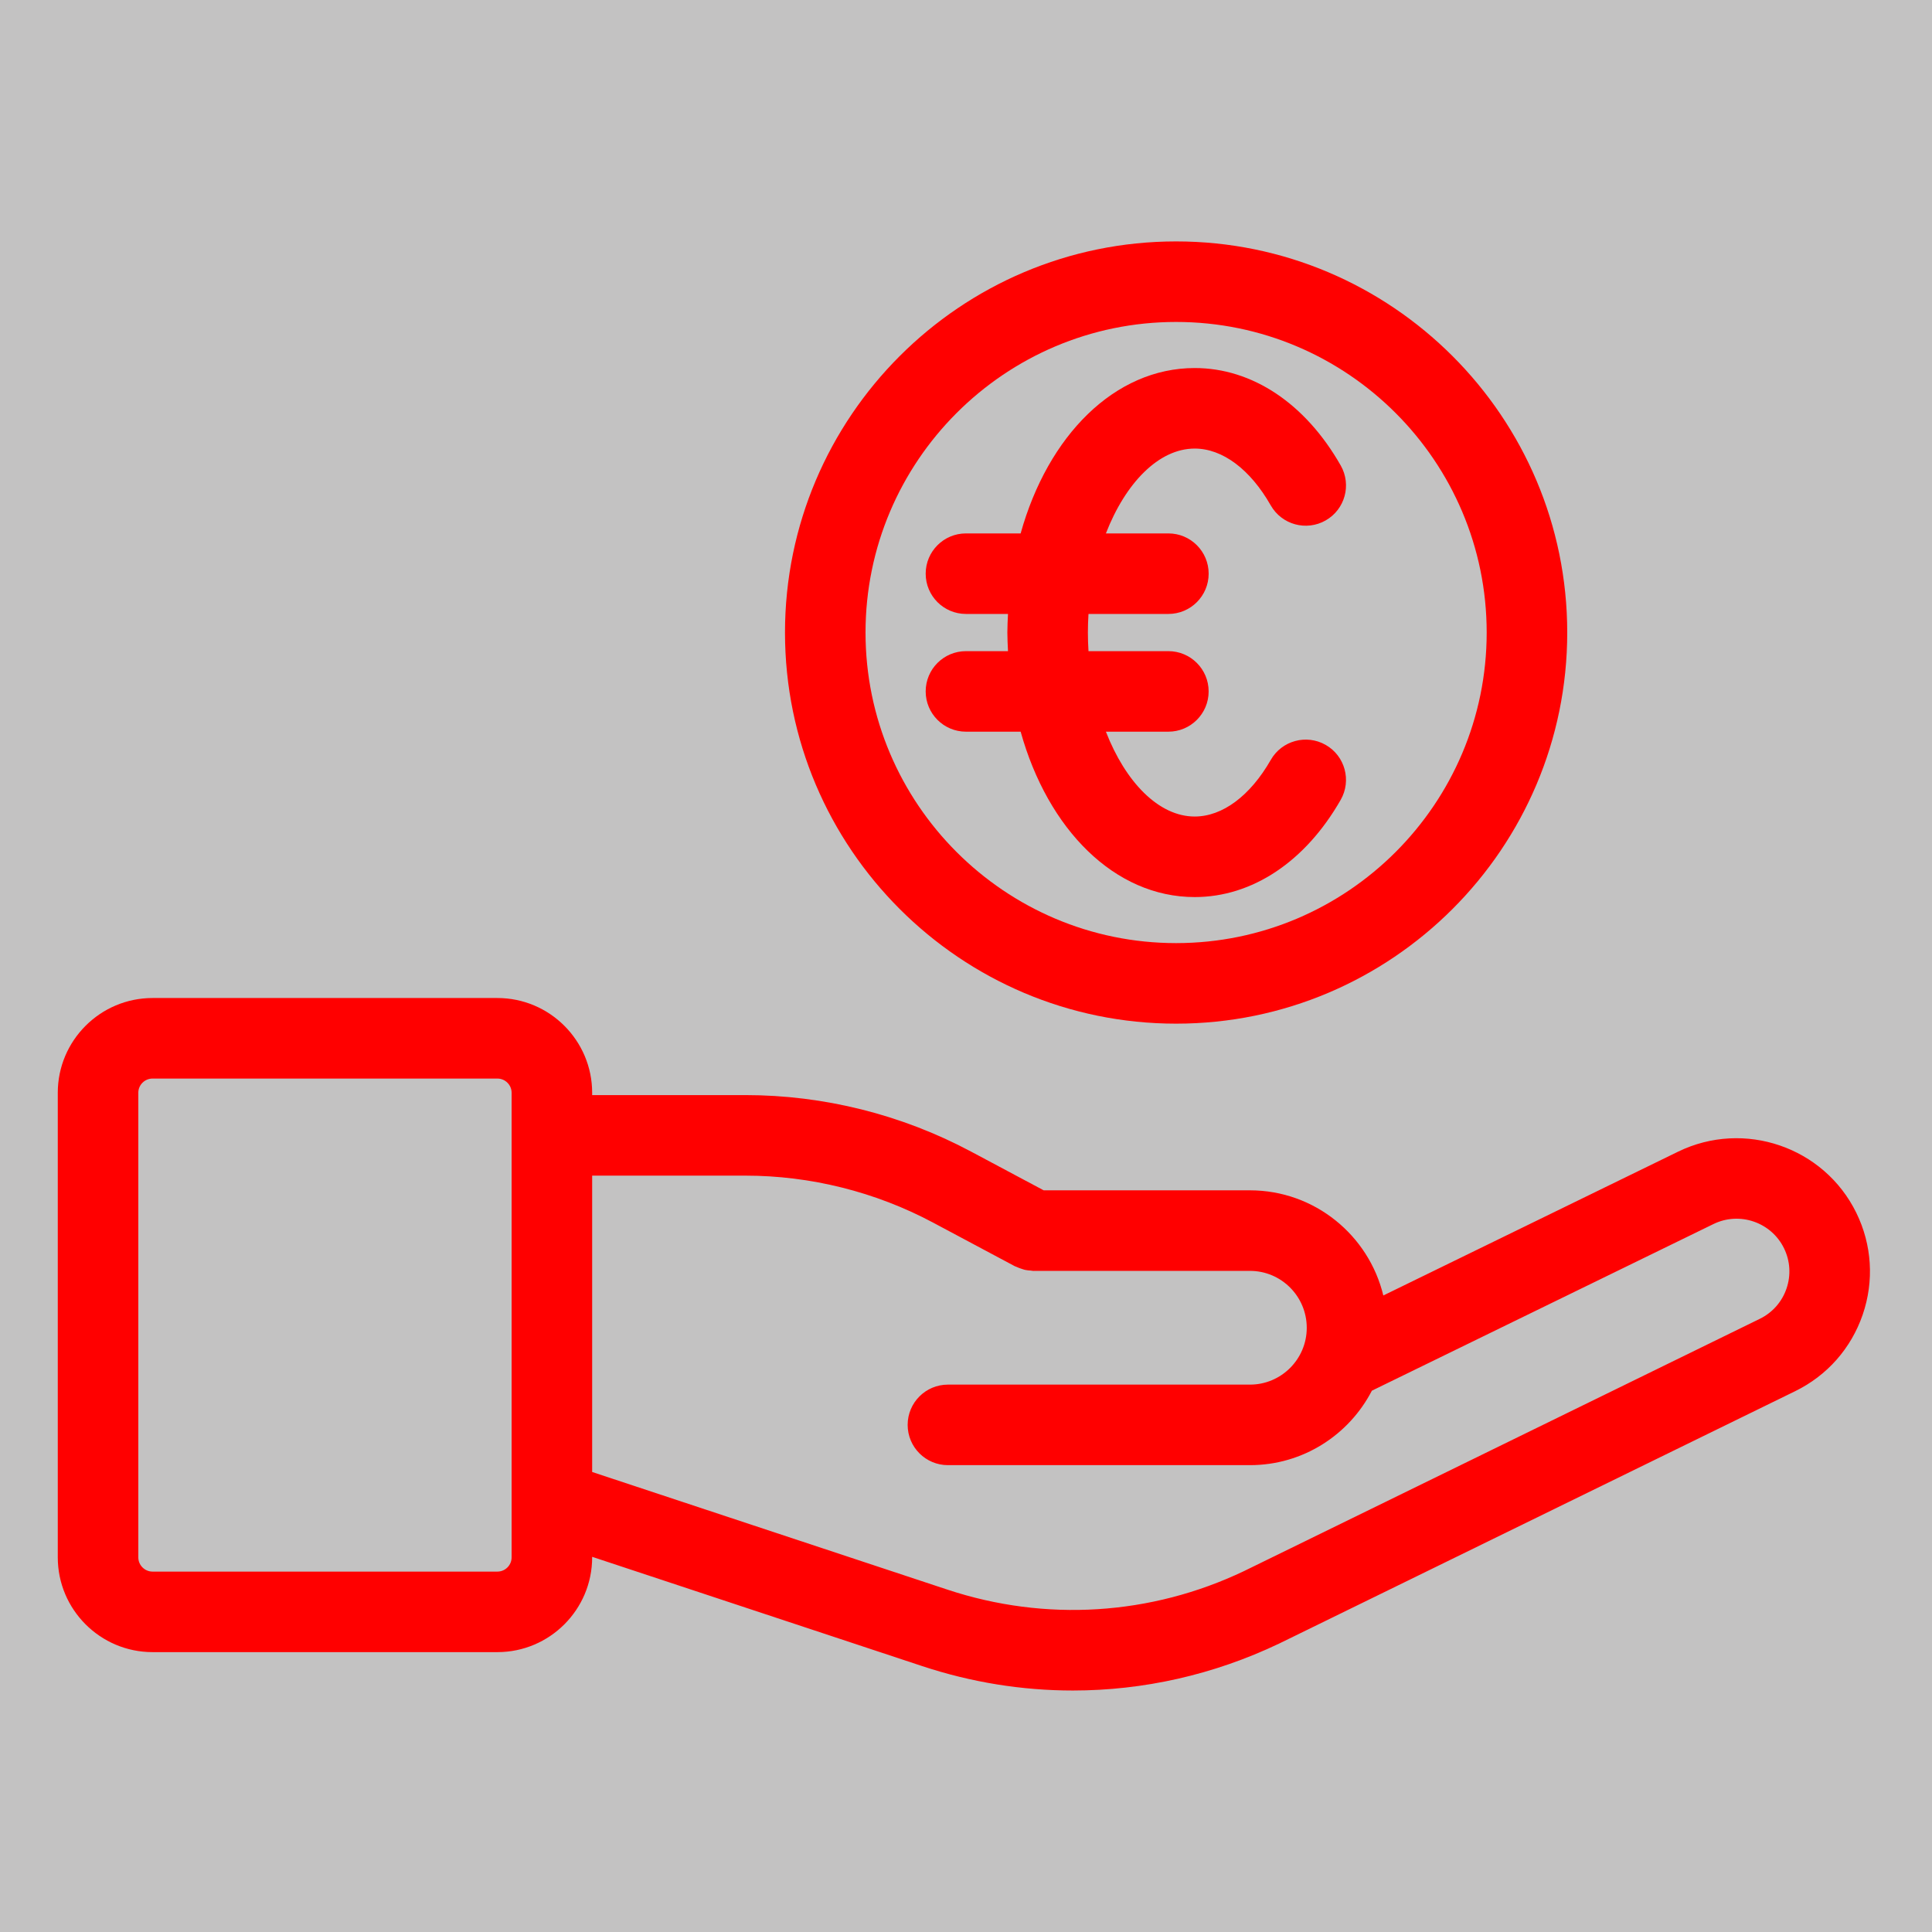
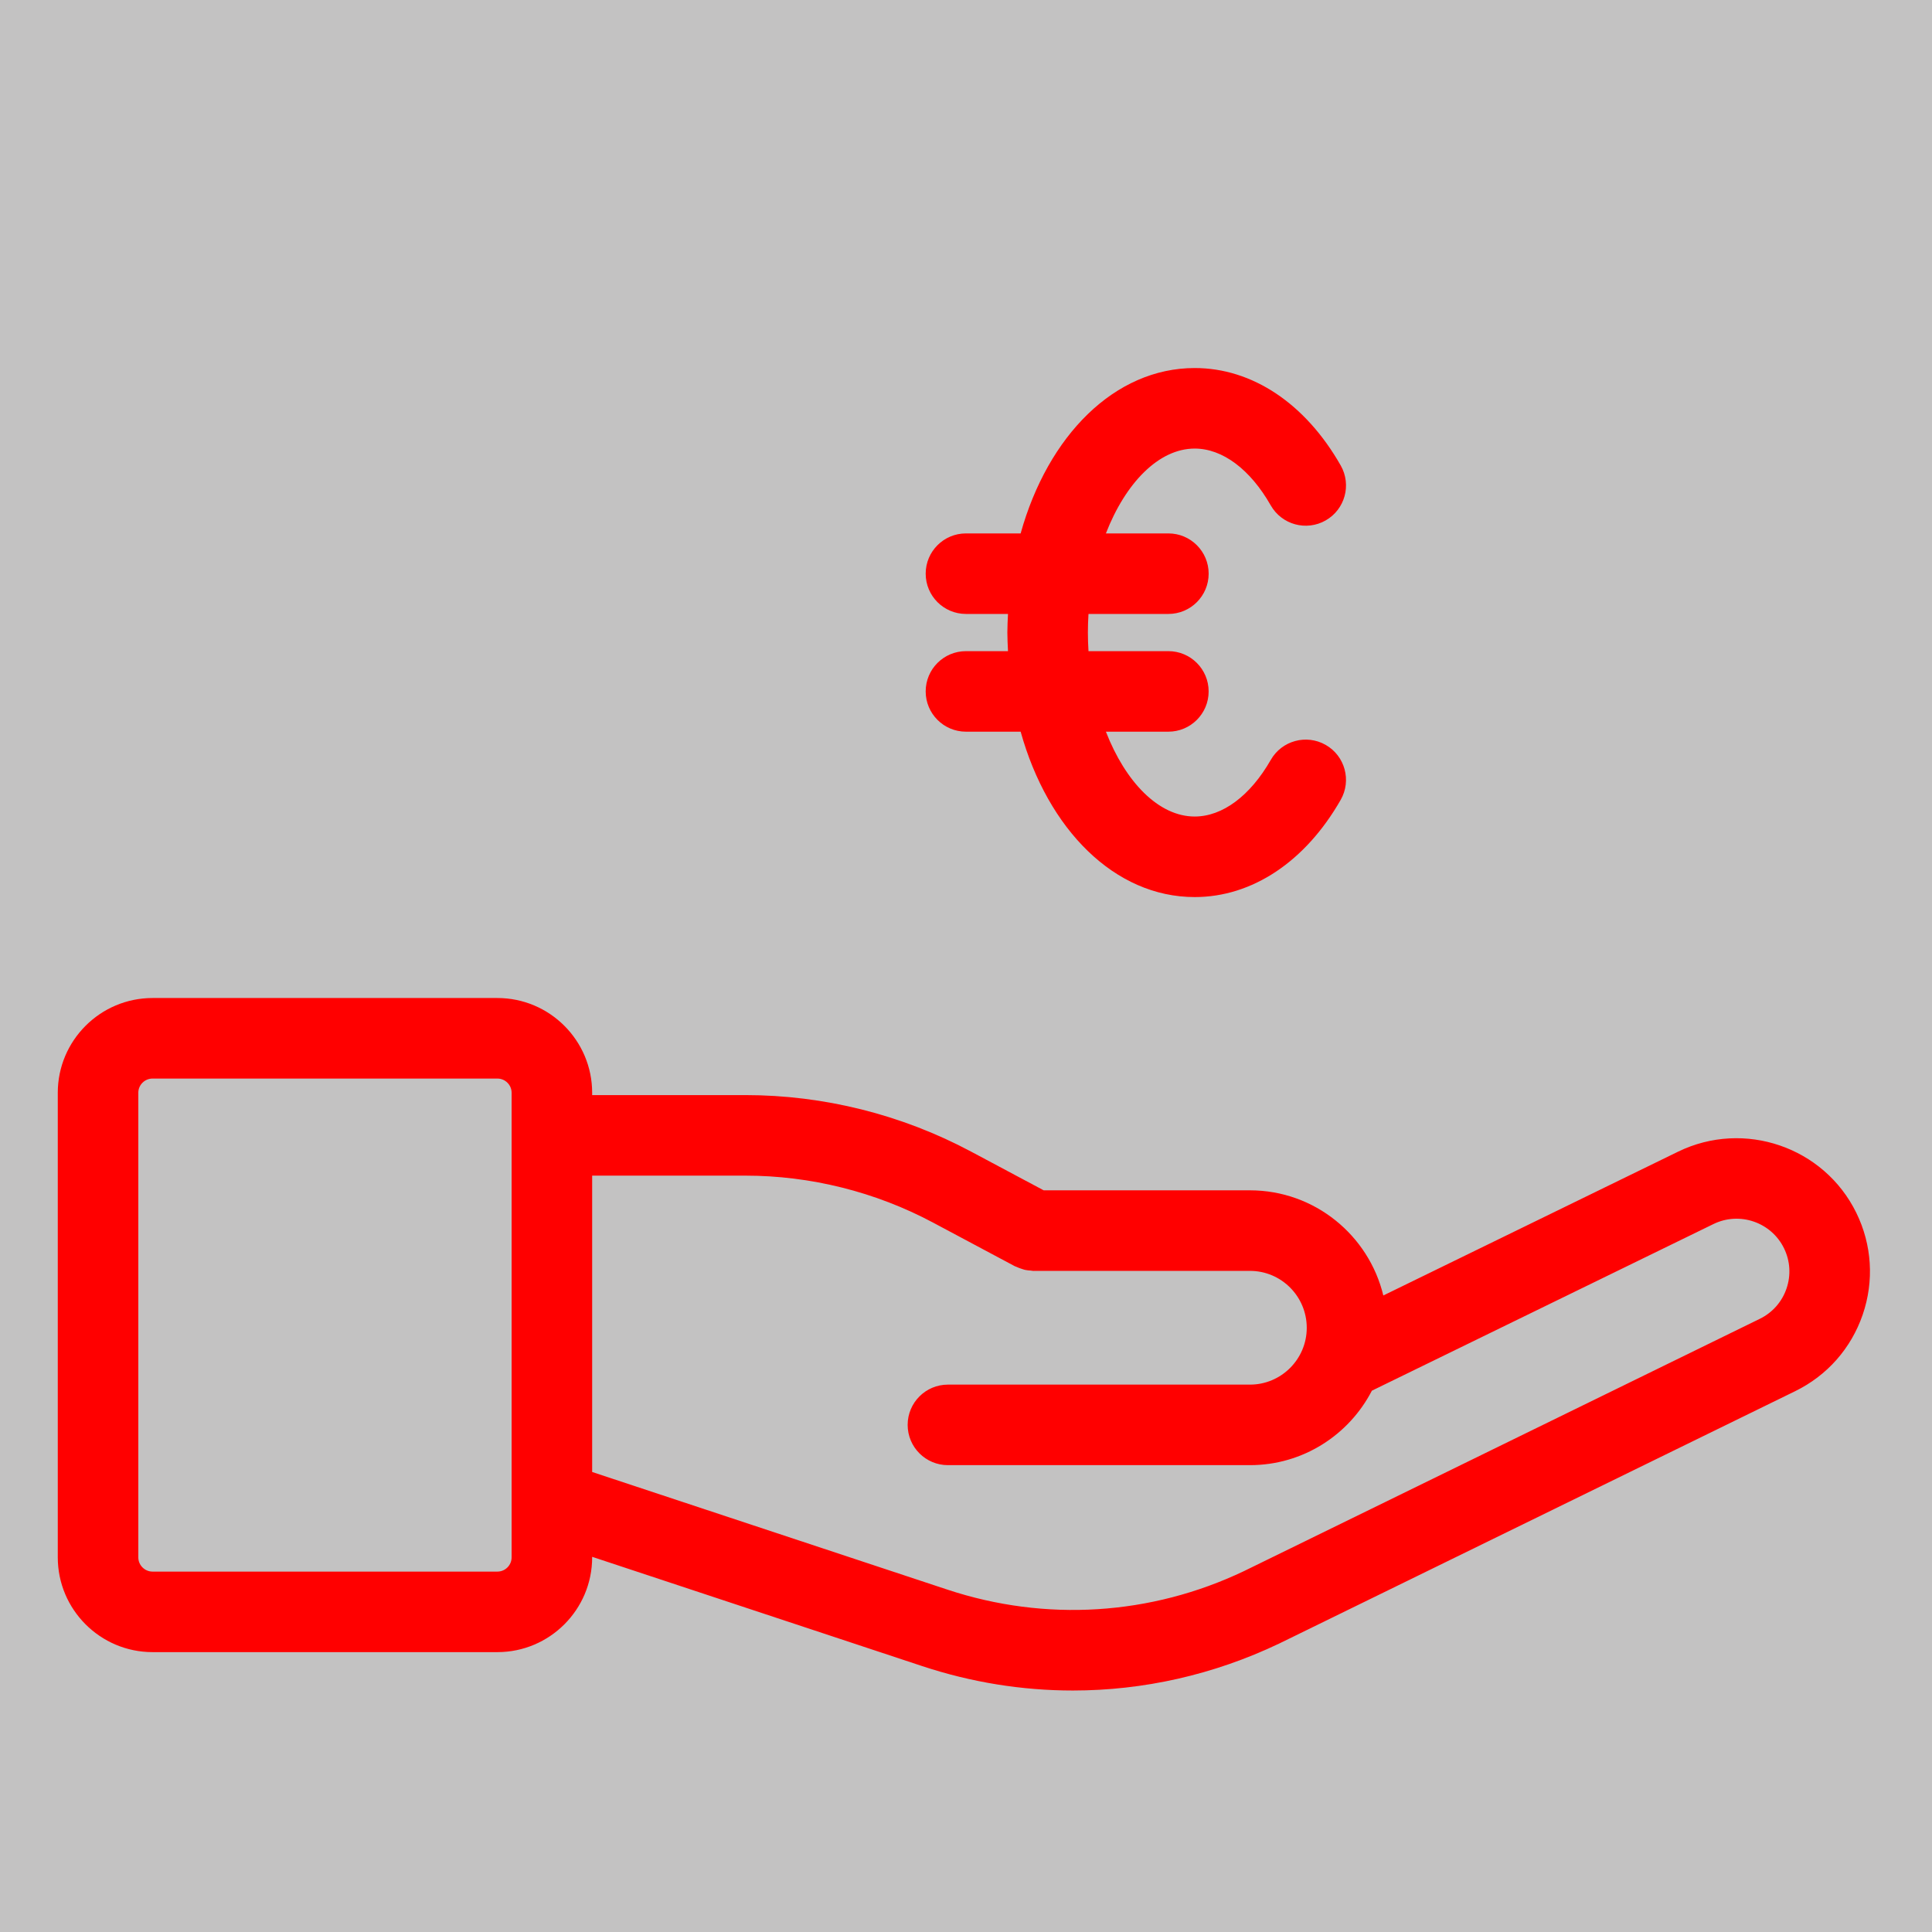
<svg xmlns="http://www.w3.org/2000/svg" width="600" viewBox="0 0 450 450" height="600" preserveAspectRatio="xMidYMid meet">
  <defs>
    <clipPath id="6c998bba80">
      <path d="M 13.047 232 L 436 232 L 436 393.73 L 13.047 393.73 Z M 13.047 232 " clip-rule="nonzero" />
    </clipPath>
    <clipPath id="9f7520a607">
      <path d="M 182 56.23 L 366 56.23 L 366 239 L 182 239 Z M 182 56.23 " clip-rule="nonzero" />
    </clipPath>
  </defs>
  <rect x="-45" width="540" fill="#ffffff" y="-45" height="540" fill-opacity="1" />
-   <rect x="-45" width="540" fill="#ffffff" y="-45" height="540" fill-opacity="1" />
  <rect x="-45" width="540" fill="#c3c2c2" y="-45" height="540" fill-opacity="1" />
  <g clip-path="url(#6c998bba80)">
    <path fill="#ff0000" d="M 35.531 384.812 L 115.855 384.812 C 128.023 384.812 137.926 374.91 137.926 362.734 L 137.926 362.613 L 214.793 388.066 C 226.27 391.867 238.102 393.754 249.898 393.754 C 266.324 393.754 282.684 390.094 297.922 382.828 L 418.133 324.031 C 425.582 320.387 431.164 314.055 433.859 306.211 C 436.547 298.359 436.02 289.938 432.371 282.488 C 424.855 267.141 406.242 260.766 390.875 268.238 L 322.203 301.742 C 318.816 287.715 306.191 277.25 291.141 277.25 L 243.094 277.25 L 226.125 268.199 C 210.012 259.605 191.852 255.066 173.602 255.066 L 137.926 255.066 L 137.926 254.527 C 137.926 242.359 128.023 232.457 115.855 232.457 L 35.531 232.457 C 23.359 232.457 13.457 242.359 13.457 254.527 L 13.457 362.738 C 13.457 374.91 23.359 384.812 35.531 384.812 Z M 173.602 273.828 C 188.785 273.828 203.895 277.605 217.297 284.75 L 236.363 294.922 C 236.477 294.984 236.602 295.004 236.719 295.059 C 237.125 295.254 237.543 295.406 237.977 295.543 C 238.238 295.625 238.488 295.723 238.75 295.781 C 239.18 295.879 239.633 295.91 240.086 295.945 C 240.312 295.961 240.539 296.027 240.766 296.027 C 240.801 296.027 240.836 296.012 240.871 296.012 L 291.141 296.012 C 298.434 296.012 304.367 301.949 304.367 309.277 C 304.367 316.566 298.434 322.504 291.141 322.504 L 220.789 322.504 C 215.609 322.504 211.41 326.703 211.41 331.883 C 211.41 337.062 215.609 341.262 220.789 341.262 L 291.141 341.262 C 303.496 341.262 314.215 334.211 319.539 323.918 L 399.102 285.102 C 405.18 282.141 412.551 284.664 415.527 290.742 C 416.969 293.684 417.176 297.02 416.113 300.129 C 415.051 303.234 412.84 305.734 409.891 307.18 L 289.762 365.934 C 268.055 376.285 243.52 377.809 220.695 370.262 L 137.926 342.855 L 137.926 273.828 Z M 32.215 254.527 C 32.215 252.699 33.707 251.219 35.531 251.219 L 115.855 251.219 C 117.684 251.219 119.164 252.703 119.164 254.527 L 119.164 362.738 C 119.164 364.566 117.68 366.055 115.855 366.055 L 35.531 366.055 C 33.707 366.055 32.215 364.566 32.215 362.738 Z M 32.215 254.527 " fill-opacity="1" fill-rule="nonzero" />
  </g>
  <g clip-path="url(#9f7520a607)">
-     <path fill="#ff0000" d="M 273.938 56.23 C 223.707 56.23 182.84 97.098 182.84 147.332 C 182.84 197.566 223.707 238.43 273.938 238.43 C 324.172 238.43 365.039 197.566 365.039 147.332 C 365.039 97.098 324.172 56.23 273.938 56.23 Z M 273.938 219.668 C 234.051 219.668 201.598 187.215 201.598 147.328 C 201.598 107.441 234.051 74.988 273.938 74.988 C 313.824 74.988 346.277 107.441 346.277 147.328 C 346.277 187.215 313.824 219.668 273.938 219.668 Z M 273.938 219.668 " fill-opacity="1" fill-rule="nonzero" />
-   </g>
+     </g>
  <path fill="#ff0000" d="M 308.781 173.504 C 304.293 170.941 298.555 172.496 295.988 176.996 C 291.195 185.375 284.738 190.184 278.27 190.184 C 269.871 190.184 262.133 182.129 257.586 170.422 L 272.137 170.422 C 277.32 170.422 281.516 166.223 281.516 161.043 C 281.516 155.863 277.316 151.664 272.137 151.664 L 253.531 151.664 C 253.441 150.234 253.391 148.789 253.391 147.332 C 253.391 145.875 253.441 144.43 253.531 143 L 272.141 143 C 277.32 143 281.52 138.801 281.52 133.621 C 281.52 128.441 277.32 124.242 272.141 124.242 L 257.586 124.242 C 262.133 112.539 269.871 104.48 278.273 104.48 C 284.742 104.48 291.195 109.305 295.977 117.707 C 298.539 122.211 304.266 123.785 308.77 121.219 C 313.273 118.66 314.844 112.93 312.285 108.43 C 304.074 93.996 291.676 85.723 278.273 85.723 C 259.621 85.723 244.078 101.465 237.727 124.242 L 224.992 124.242 C 219.809 124.242 215.609 128.441 215.609 133.621 C 215.609 138.801 219.812 143 224.992 143 L 234.781 143 C 234.715 144.438 234.633 145.867 234.633 147.332 C 234.633 148.797 234.715 150.227 234.781 151.664 L 224.992 151.664 C 219.809 151.664 215.609 155.863 215.609 161.043 C 215.609 166.223 219.812 170.422 224.992 170.422 L 237.727 170.422 C 244.078 193.199 259.621 208.945 278.273 208.945 C 291.656 208.945 304.047 200.691 312.273 186.301 C 314.84 181.805 313.281 176.074 308.781 173.504 Z M 308.781 173.504 " fill-opacity="1" fill-rule="nonzero" />
</svg>